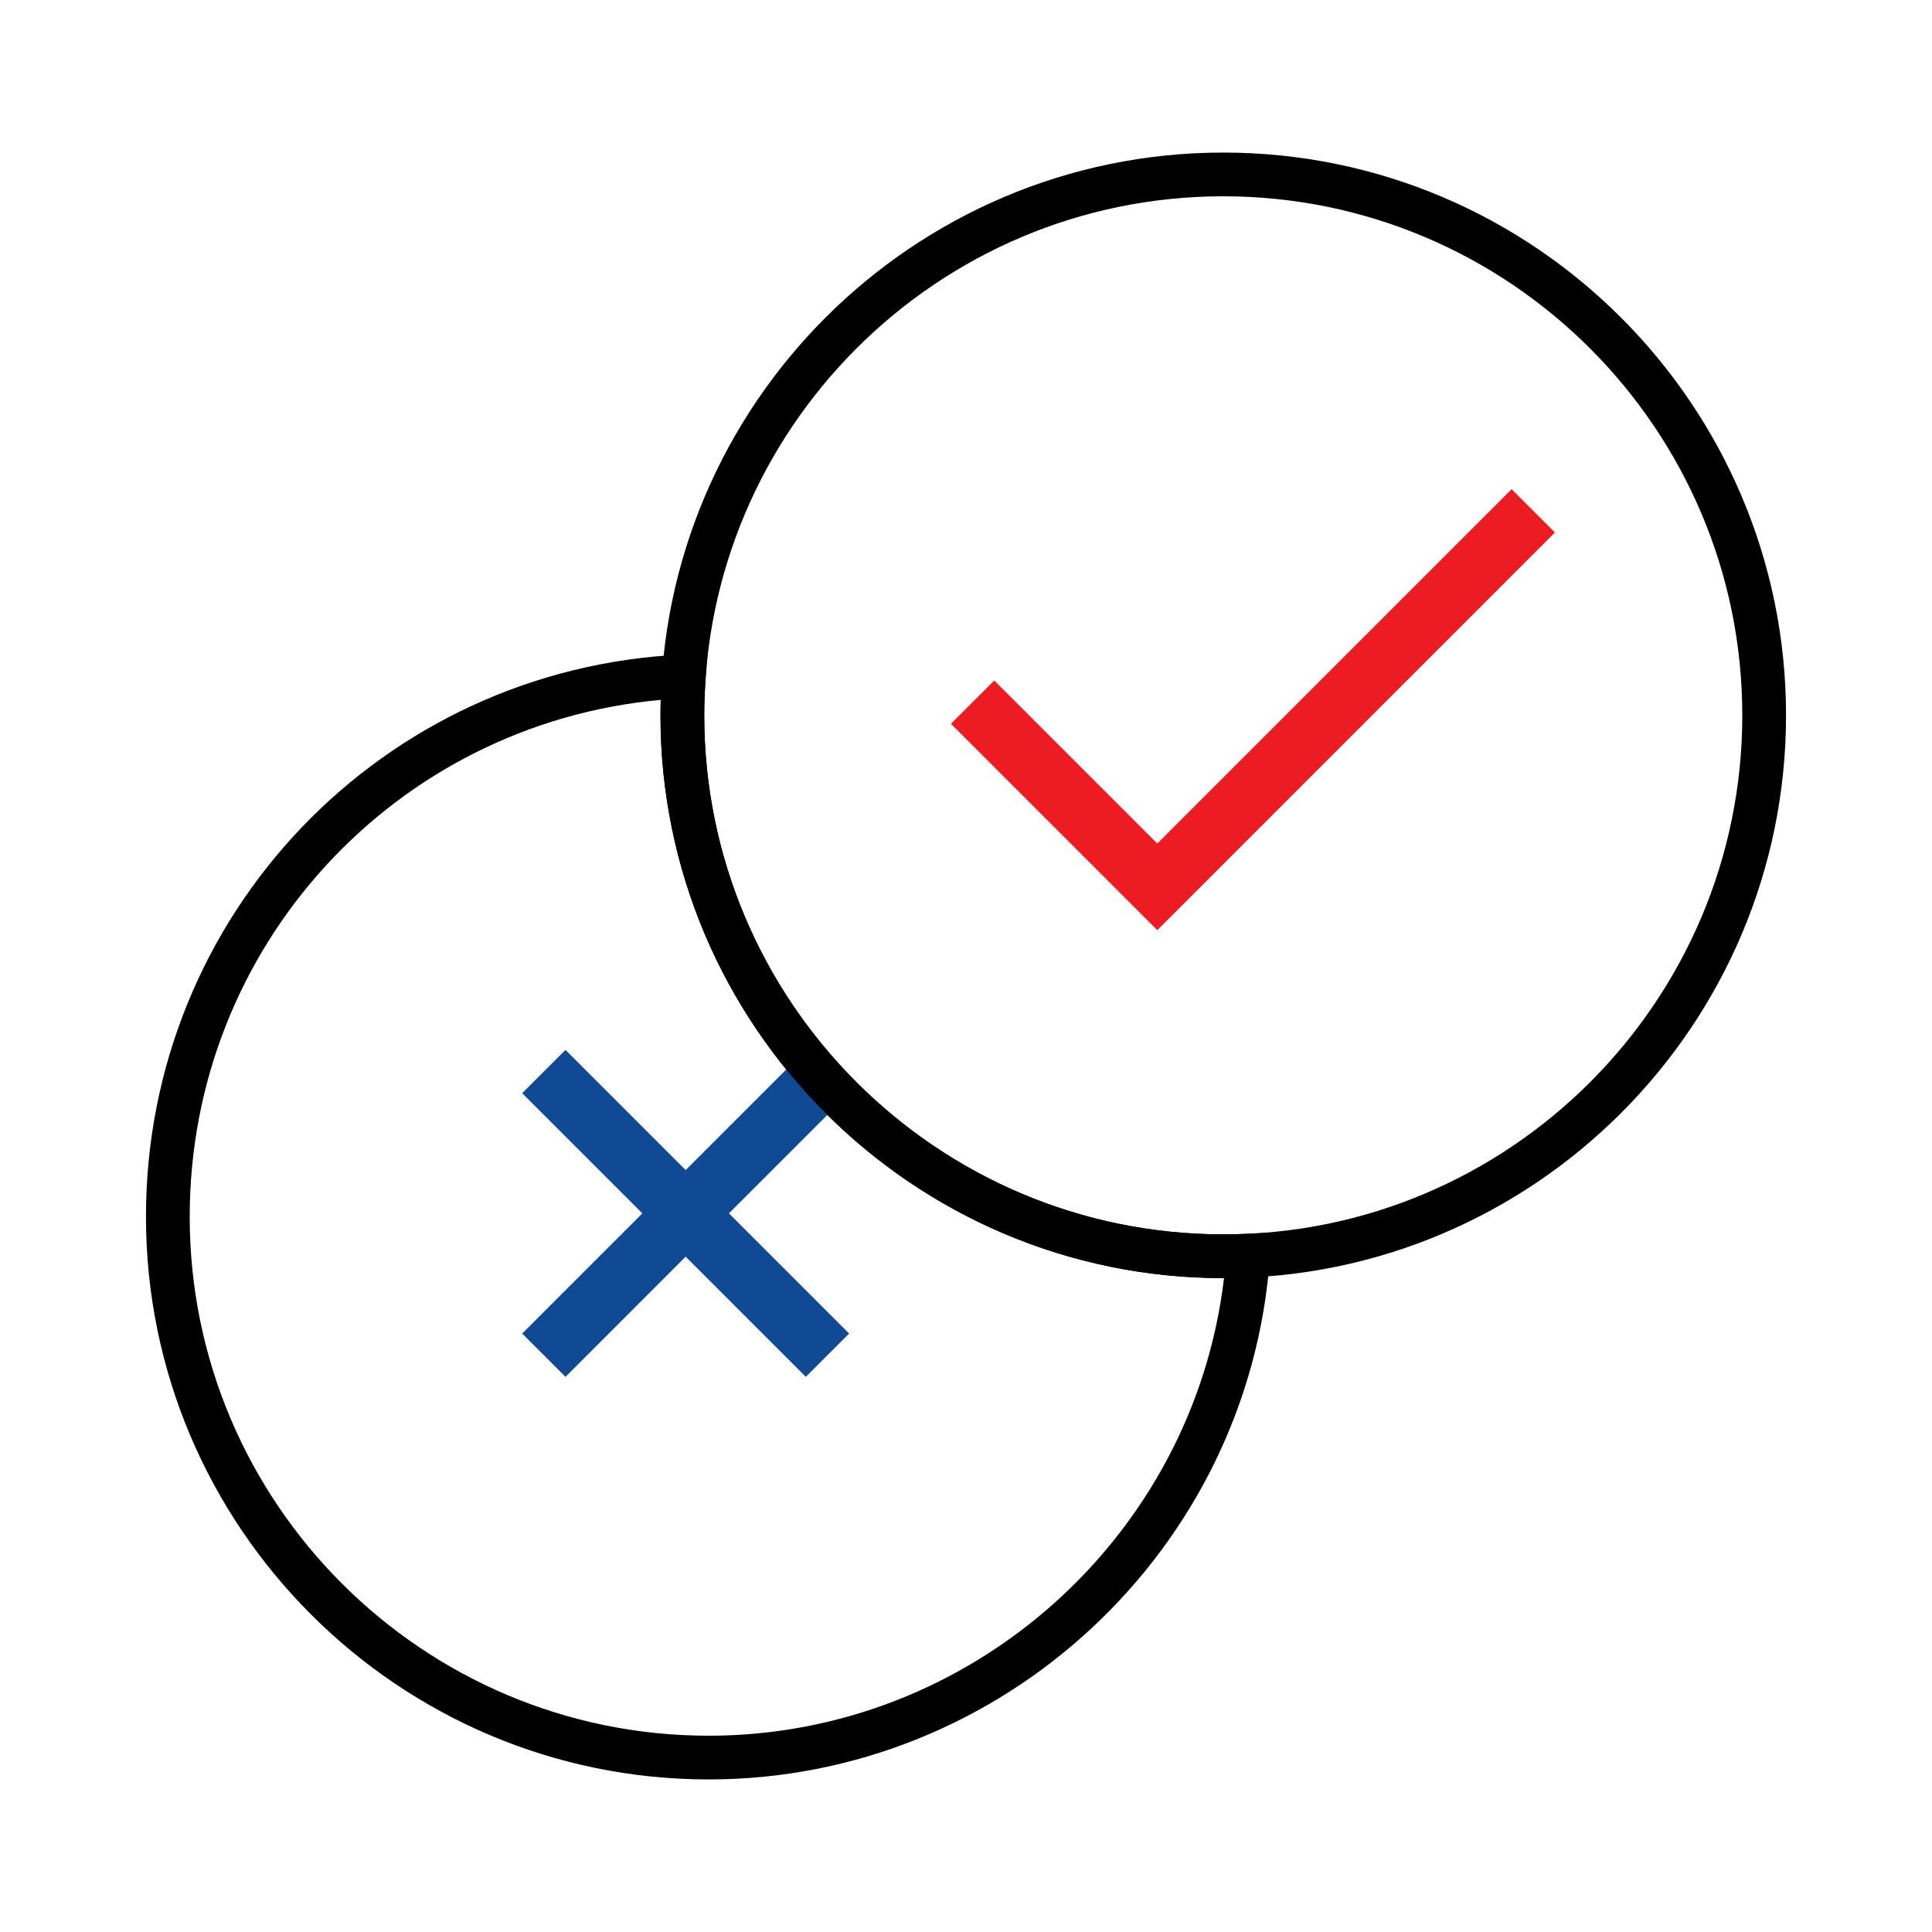
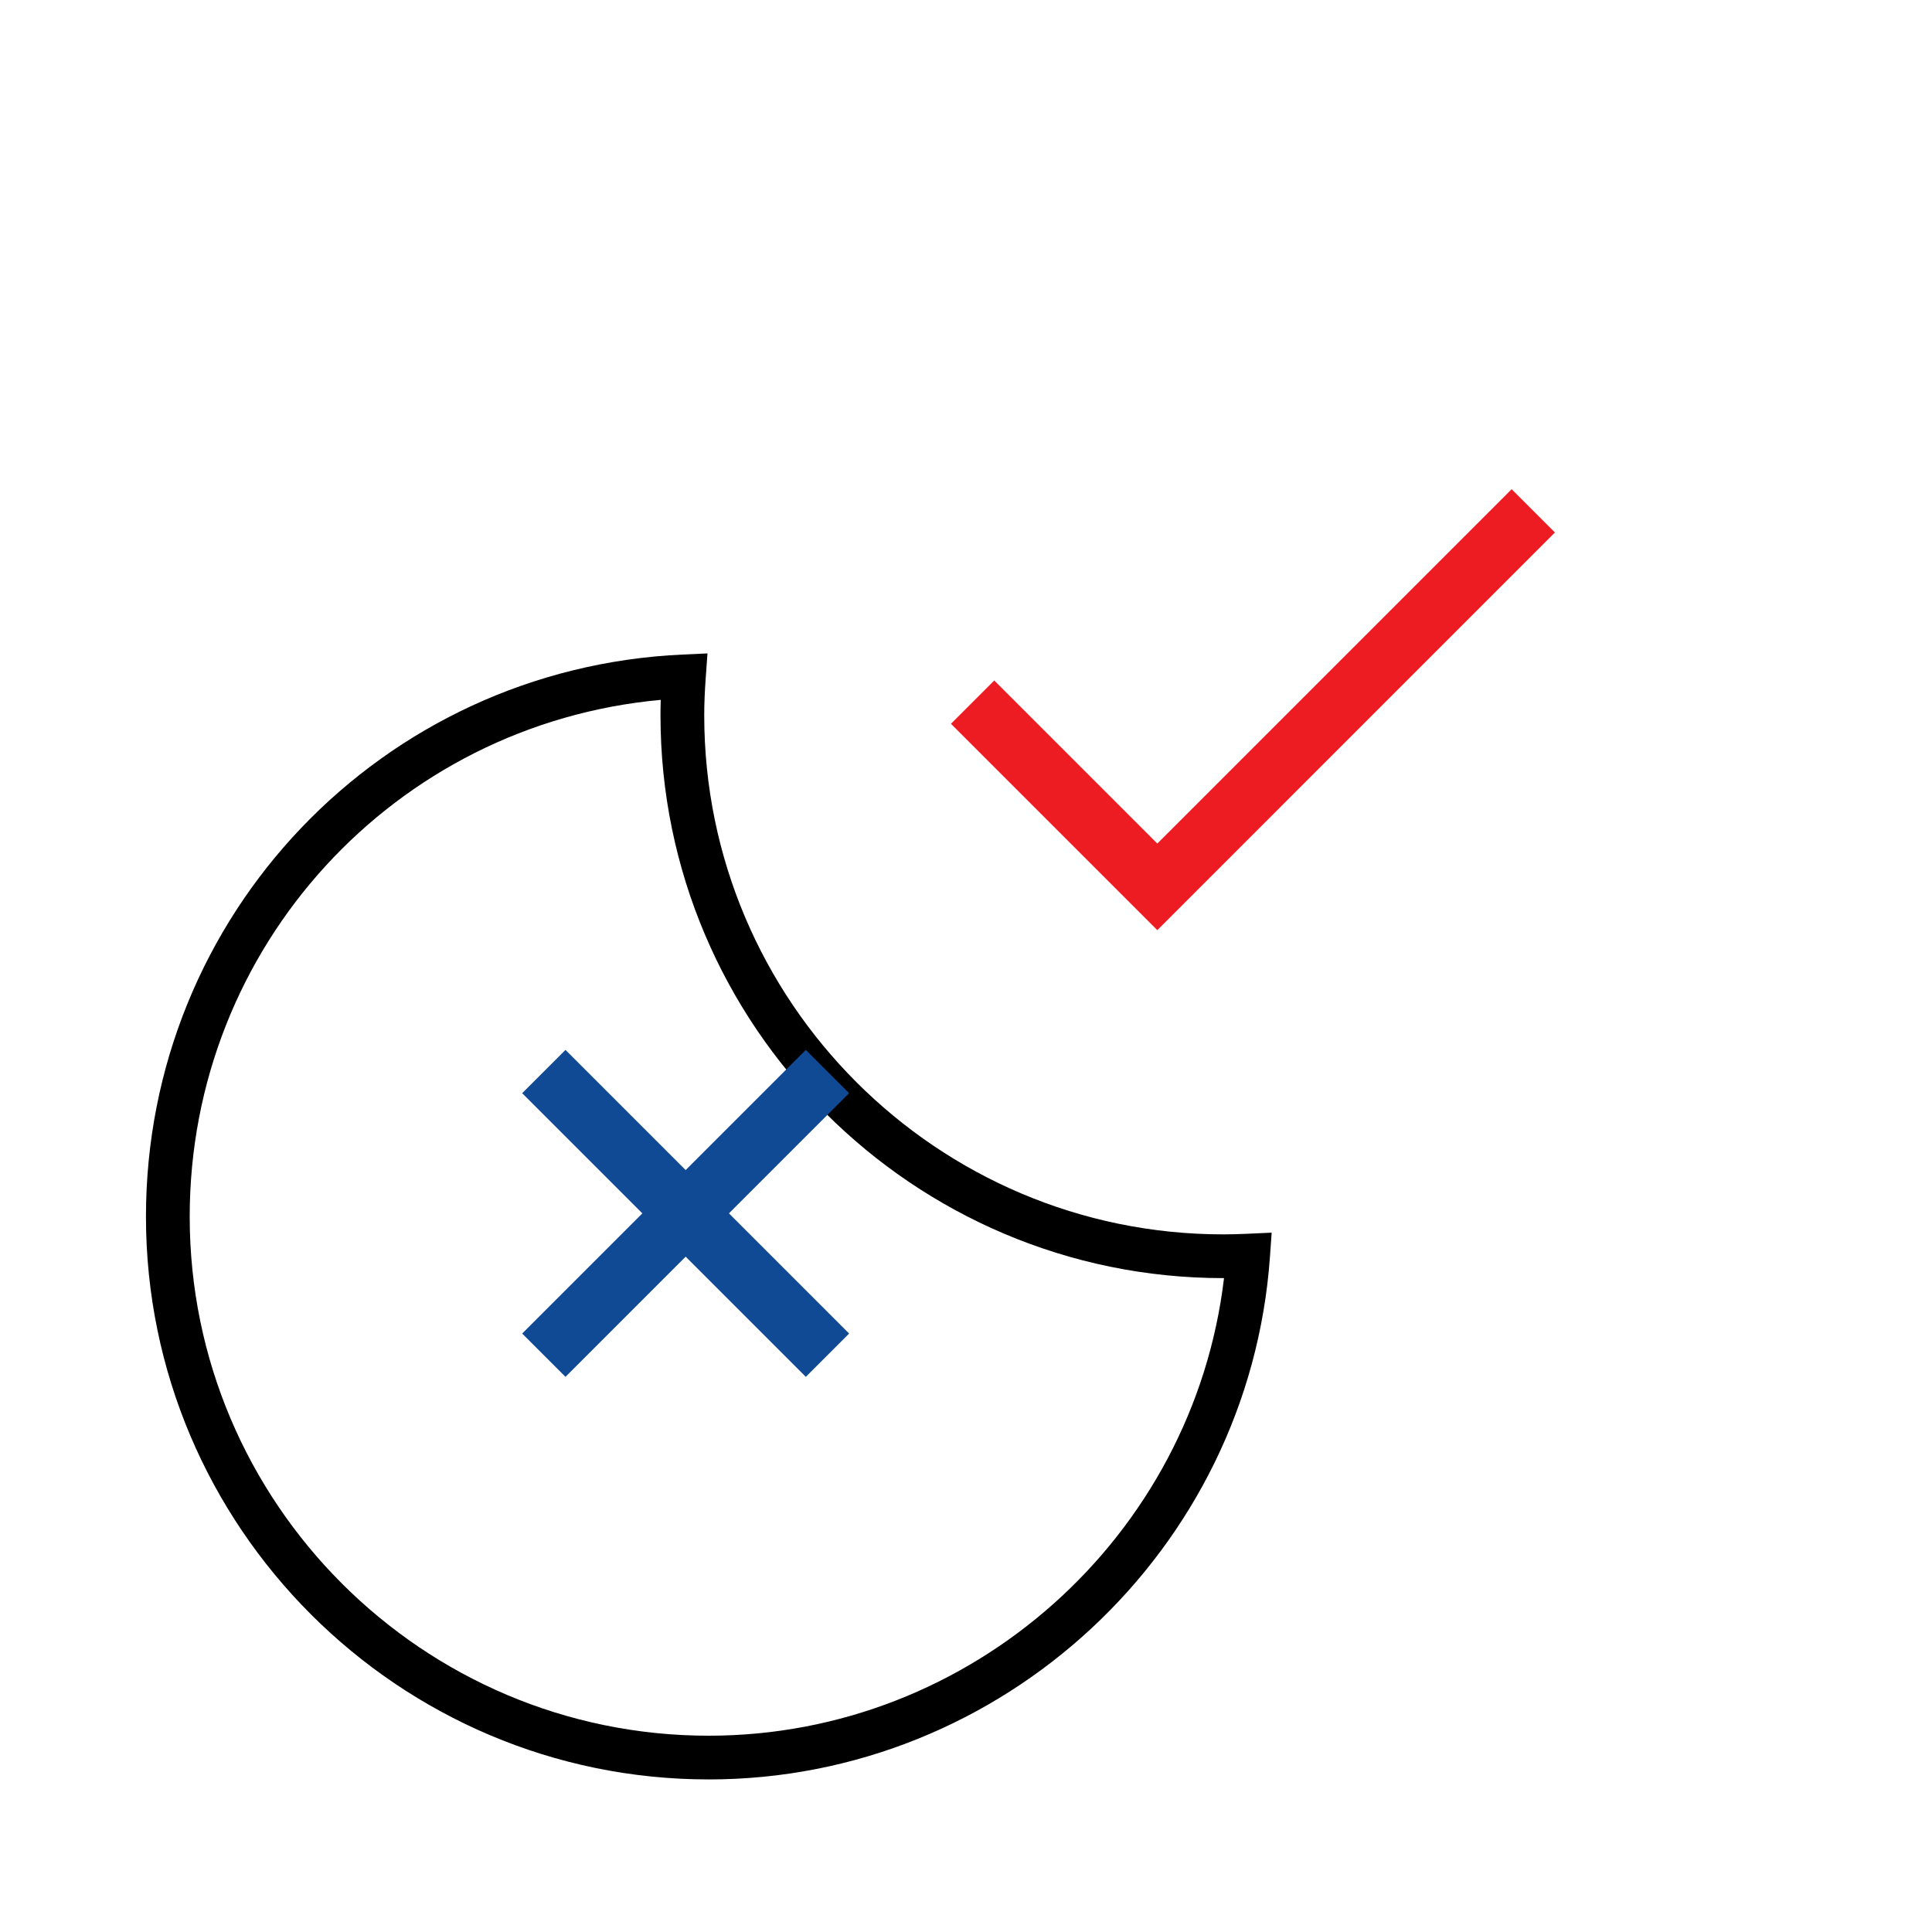
<svg xmlns="http://www.w3.org/2000/svg" xml:space="preserve" width="1000px" height="1000px" fill-rule="evenodd" clip-rule="evenodd" viewBox="0 0 1000 1000">
  <g id="Camada_x0020_1">
    <g id="_2223883718128">
      <g>
        <path fill="black" fill-rule="nonzero" d="M366.84 921.03c-160.62,0 -291.29,-130.67 -291.29,-291.29 0,-156.1 122.08,-283.9 277.92,-290.95l12.72 -0.58 -0.91 12.69c-0.53,7.35 -0.77,13.5 -0.77,19.36 0,148.13 120.51,268.65 268.65,268.65 4.14,0 8.25,-0.13 12.34,-0.31l12.71 -0.58 -0.9 12.69c-10.8,151.58 -138.39,270.32 -290.47,270.32zm-24.84 -558.78l0 0c-137.7,12.55 -243.81,127.72 -243.81,267.49 0,148.14 120.52,268.66 268.65,268.66 136.06,0 250.87,-103.07 266.71,-236.85 -0.14,0 -0.26,0 -0.39,0 -160.62,0 -291.29,-130.68 -291.29,-291.29 0,-2.61 0.04,-5.26 0.13,-8.01z" />
      </g>
      <g>
        <g>
          <polygon fill="#104A95" fill-rule="nonzero" points="292.69,712.65 270.28,690.24 417.1,543.42 439.5,565.83 " />
        </g>
        <g>
          <polygon fill="#104A95" fill-rule="nonzero" points="417.1,712.65 270.28,565.83 292.69,543.42 439.5,690.24 " />
        </g>
      </g>
      <g>
-         <path fill="black" fill-rule="nonzero" d="M633.16 661.55c-160.62,0 -291.29,-130.68 -291.29,-291.29 0,-160.62 130.67,-291.29 291.29,-291.29 160.62,0 291.29,130.67 291.29,291.29 0,160.61 -130.67,291.29 -291.29,291.29zm0 -559.95l0 0c-148.14,0 -268.65,120.52 -268.65,268.66 0,148.13 120.51,268.65 268.65,268.65 148.13,0 268.65,-120.52 268.65,-268.65 0,-148.14 -120.52,-268.66 -268.65,-268.66z" />
-       </g>
+         </g>
      <g>
        <polygon fill="#ED1C22" fill-rule="nonzero" points="599.02,481.44 492.21,374.63 514.62,352.22 599.02,436.62 782.43,253.21 804.83,275.61 " />
      </g>
    </g>
  </g>
</svg>